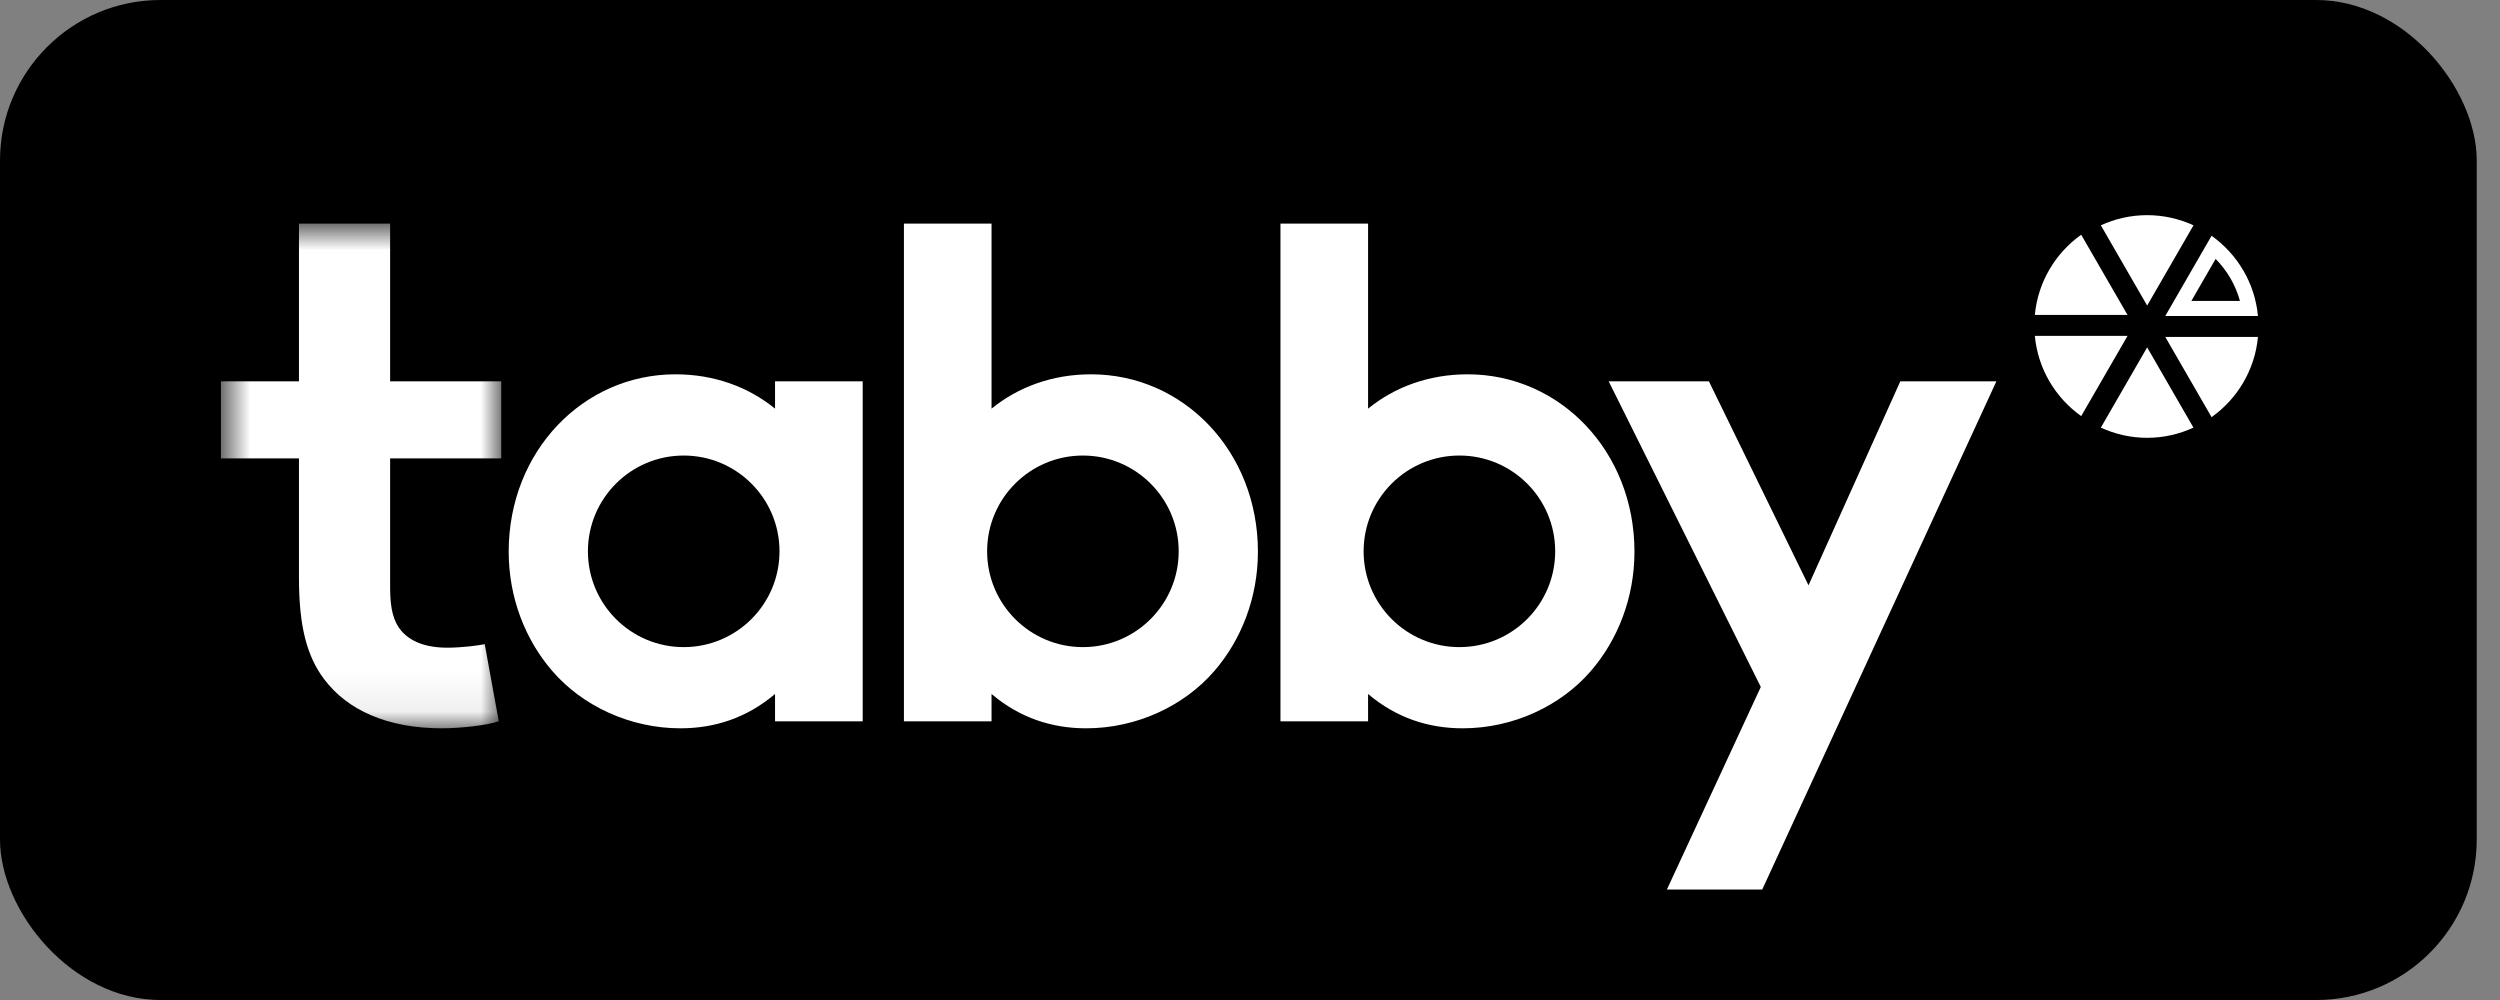
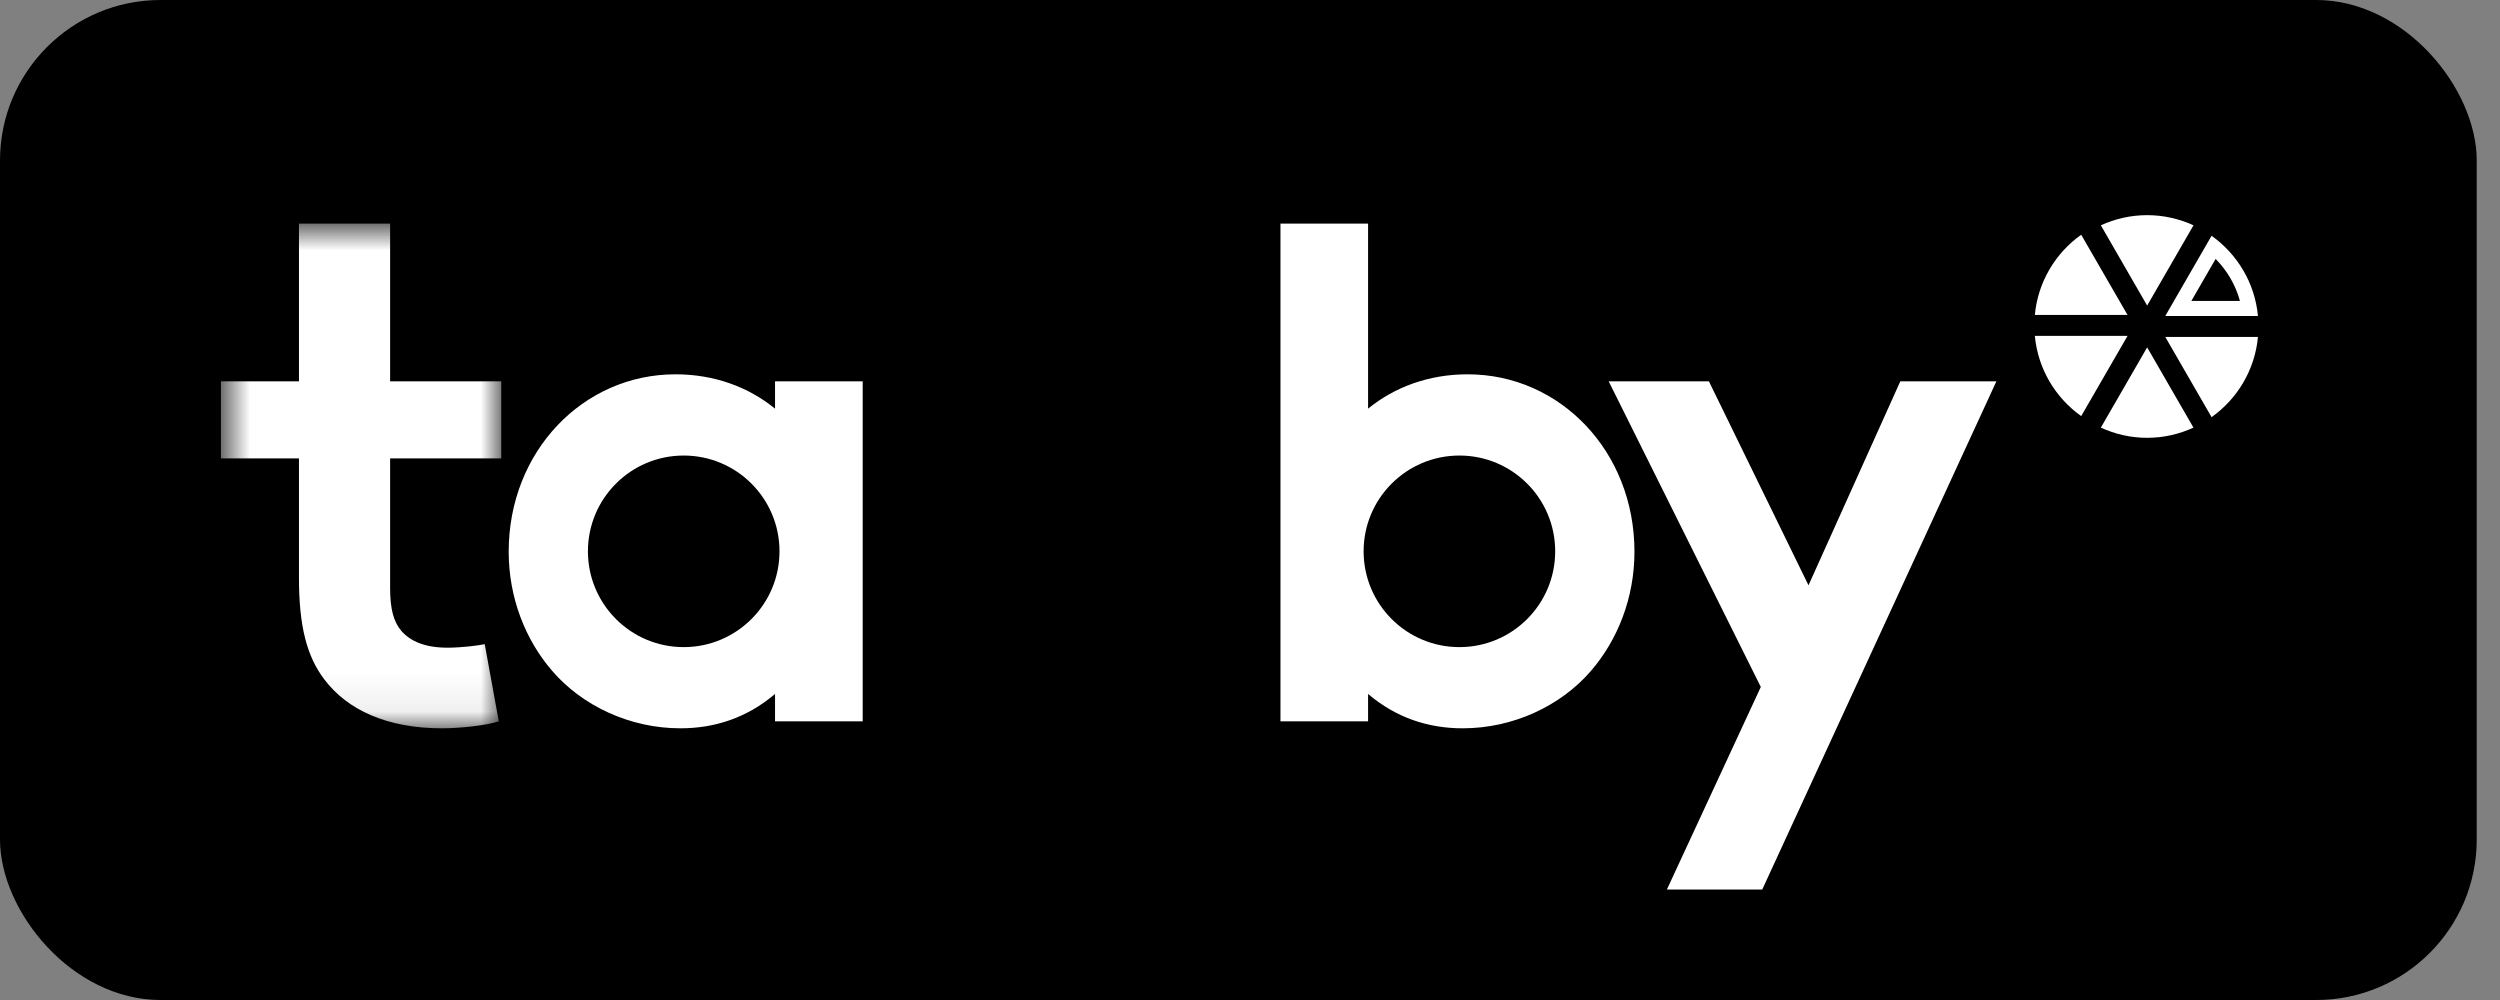
<svg xmlns="http://www.w3.org/2000/svg" width="65" height="26" viewBox="0 0 65 26" fill="none">
  <rect x="0" y="0" width="65" height="26" fill="#808080" stroke="none" />
  <rect width="64.395" height="26" rx="4.174" fill="#000000" />
  <mask id="mask0" mask-type="alpha" maskUnits="userSpaceOnUse" x="5" y="5" width="9" height="14">
    <path fill-rule="evenodd" clip-rule="evenodd" d="M5.744 5.813H13.032V18.936H5.744V5.813Z" fill="white" />
  </mask>
  <g mask="url(#mask0)">
    <path fill-rule="evenodd" clip-rule="evenodd" d="M12.968 18.753C12.658 18.863 11.947 18.936 11.491 18.936C10.07 18.936 9.031 18.462 8.429 17.66C7.974 17.058 7.773 16.275 7.773 15.017V11.918H5.744V9.914H7.773V5.813H10.143V9.914H13.032V11.918H10.143V15.29C10.143 15.837 10.234 16.165 10.434 16.402C10.671 16.675 11.054 16.84 11.637 16.84C11.983 16.84 12.439 16.785 12.603 16.748L12.968 18.753Z" fill="#ffffff" />
  </g>
  <path fill-rule="evenodd" clip-rule="evenodd" d="M43.339 23.128L45.781 17.861L41.826 9.915H44.432L47.021 15.218L49.408 9.915H51.906L45.818 23.128H43.339Z" fill="#ffffff" />
  <path fill-rule="evenodd" clip-rule="evenodd" d="M17.776 16.825C16.401 16.825 15.286 15.71 15.286 14.334C15.286 12.959 16.401 11.844 17.776 11.844C19.152 11.844 20.267 12.959 20.267 14.334C20.267 15.71 19.152 16.825 17.776 16.825ZM20.151 9.914V10.625C19.459 10.06 18.566 9.732 17.563 9.732C15.158 9.732 13.226 11.737 13.226 14.343C13.226 15.546 13.663 16.64 14.356 17.442C15.139 18.353 16.379 18.936 17.691 18.936C18.584 18.936 19.422 18.663 20.151 18.043V18.754H22.43V9.914H20.151Z" fill="#ffffff" />
-   <path fill-rule="evenodd" clip-rule="evenodd" d="M28.155 16.825C26.78 16.825 25.665 15.71 25.665 14.334C25.665 12.959 26.78 11.844 28.155 11.844C29.53 11.844 30.646 12.959 30.646 14.334C30.646 15.71 29.53 16.825 28.155 16.825ZM28.368 9.732C27.366 9.732 26.473 10.06 25.78 10.625V5.813H23.502V18.754H25.78V18.043C26.509 18.663 27.348 18.936 28.241 18.936C29.553 18.936 30.792 18.353 31.576 17.442C32.269 16.64 32.706 15.546 32.706 14.343C32.706 11.737 30.774 9.732 28.368 9.732Z" fill="#ffffff" />
  <path fill-rule="evenodd" clip-rule="evenodd" d="M37.945 16.825C36.569 16.825 35.454 15.71 35.454 14.334C35.454 12.959 36.569 11.844 37.945 11.844C39.321 11.844 40.435 12.959 40.435 14.334C40.435 15.71 39.321 16.825 37.945 16.825ZM38.158 9.732C37.155 9.732 36.263 10.06 35.57 10.625V5.813H33.292V18.754H35.57V18.043C36.299 18.663 37.137 18.936 38.031 18.936C39.343 18.936 40.582 18.353 41.366 17.442C42.058 16.64 42.496 15.546 42.496 14.343C42.496 11.737 40.564 9.732 38.158 9.732Z" fill="#ffffff" />
  <path fill-rule="evenodd" clip-rule="evenodd" d="M57.501 6.13L56.297 8.216H58.707C58.627 7.356 58.169 6.606 57.501 6.13ZM57.606 6.732C57.908 7.037 58.126 7.413 58.239 7.825H56.975L57.606 6.732Z" fill="#ffffff" />
  <path fill-rule="evenodd" clip-rule="evenodd" d="M54.622 11.118C54.989 11.287 55.396 11.383 55.826 11.383C56.257 11.383 56.663 11.287 57.03 11.118L55.826 9.032L54.622 11.118Z" fill="#ffffff" />
  <path fill-rule="evenodd" clip-rule="evenodd" d="M56.297 8.76L57.501 10.846C58.169 10.371 58.627 9.621 58.707 8.76H56.297Z" fill="#ffffff" />
  <path fill-rule="evenodd" clip-rule="evenodd" d="M57.031 5.858C56.663 5.69 56.256 5.594 55.826 5.594C55.396 5.594 54.989 5.69 54.622 5.858L55.826 7.945L57.031 5.858Z" fill="#ffffff" />
  <path fill-rule="evenodd" clip-rule="evenodd" d="M55.316 8.733H52.906C52.986 9.594 53.444 10.344 54.111 10.819L55.316 8.733Z" fill="#ffffff" />
  <path fill-rule="evenodd" clip-rule="evenodd" d="M55.316 8.189L54.111 6.103C53.444 6.578 52.986 7.328 52.906 8.189H55.316Z" fill="#ffffff" />
</svg>